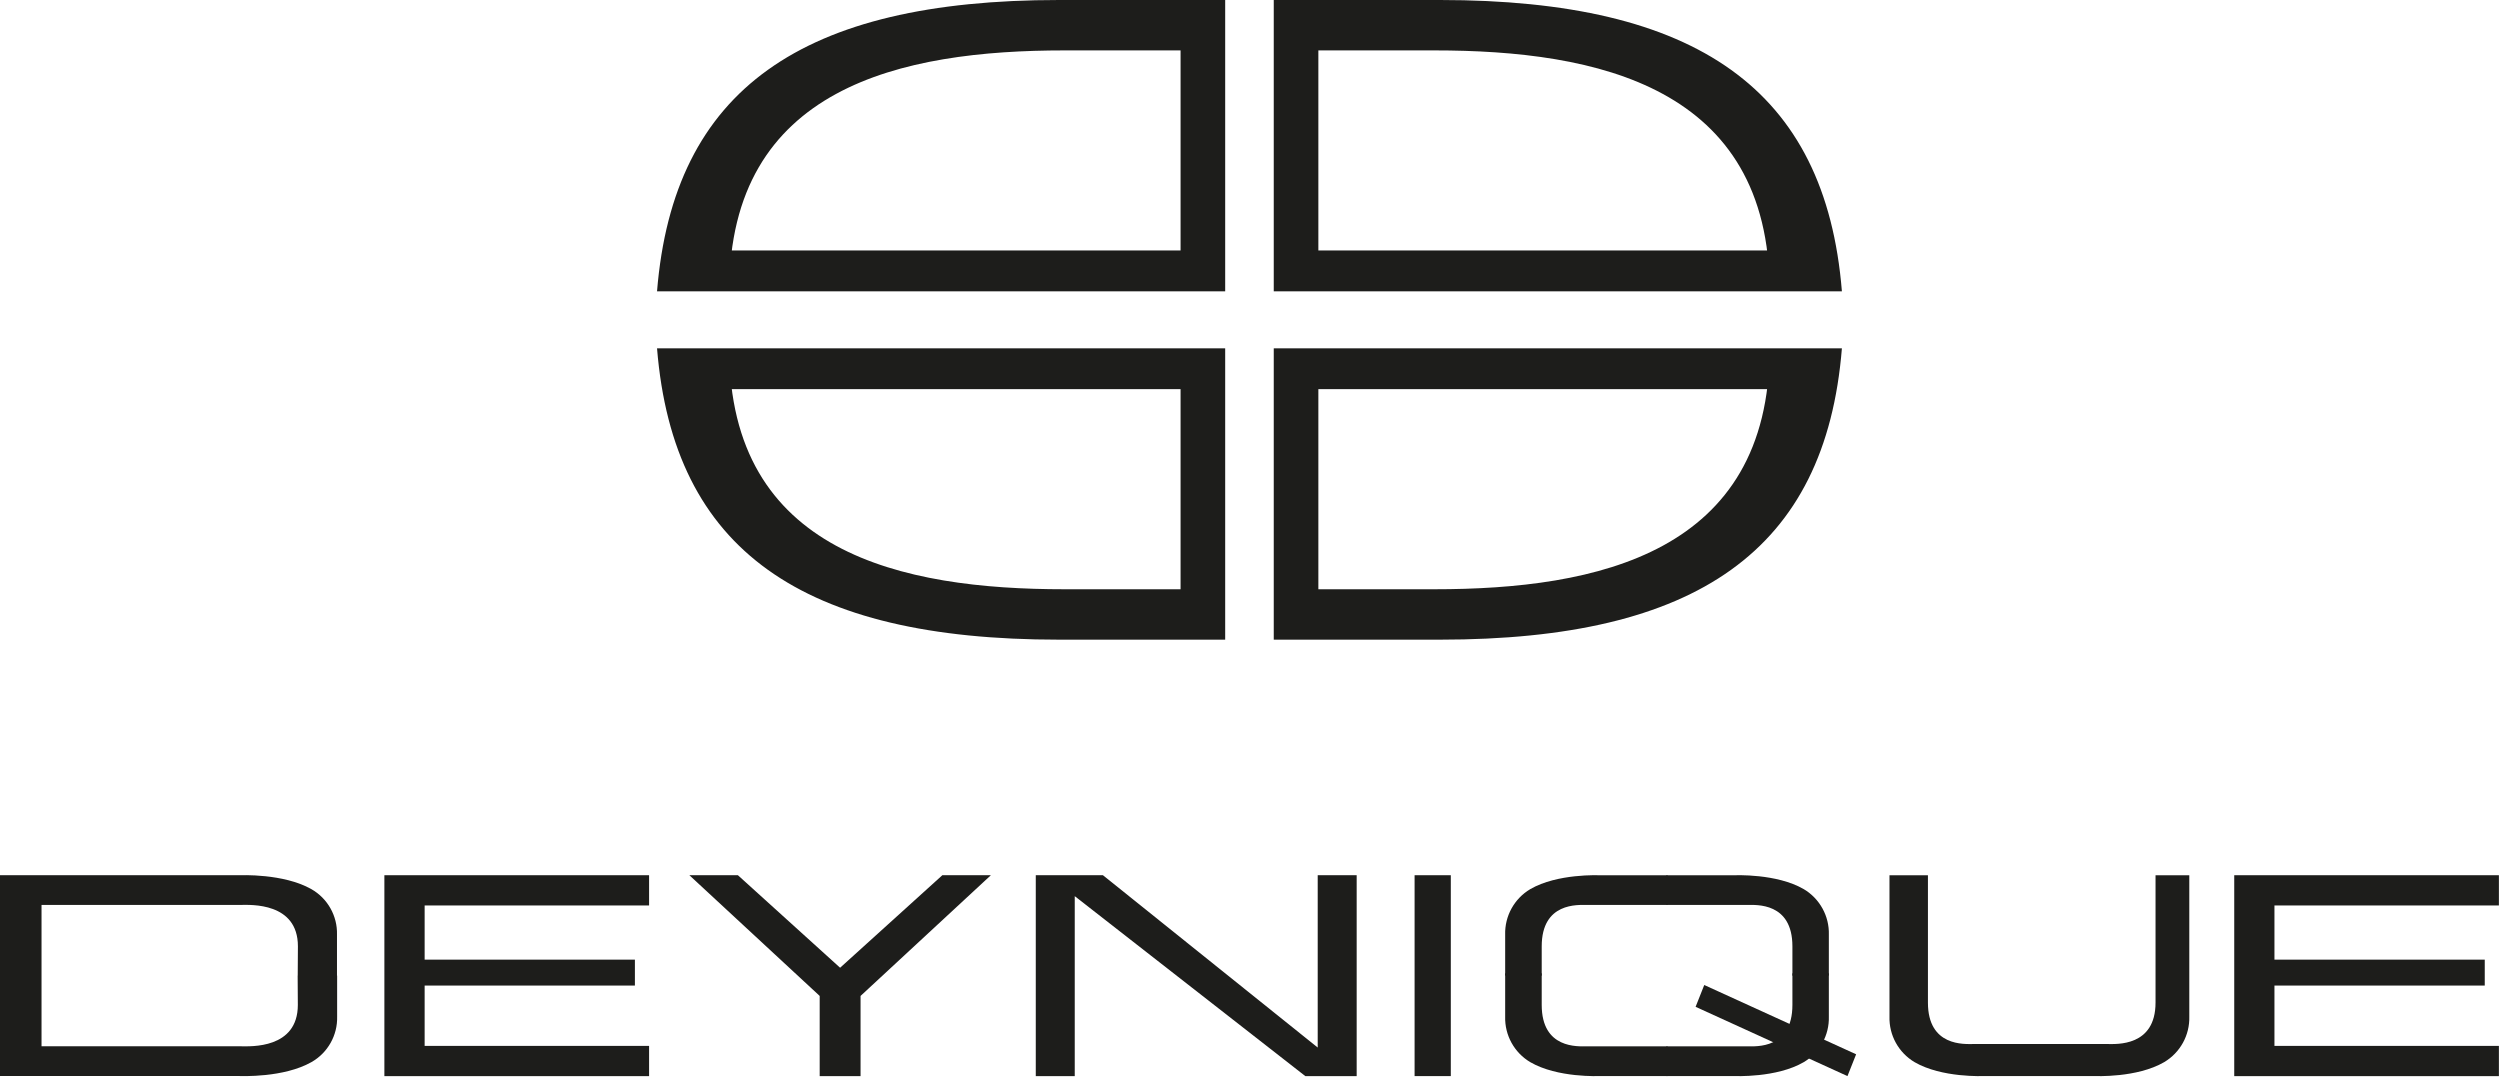
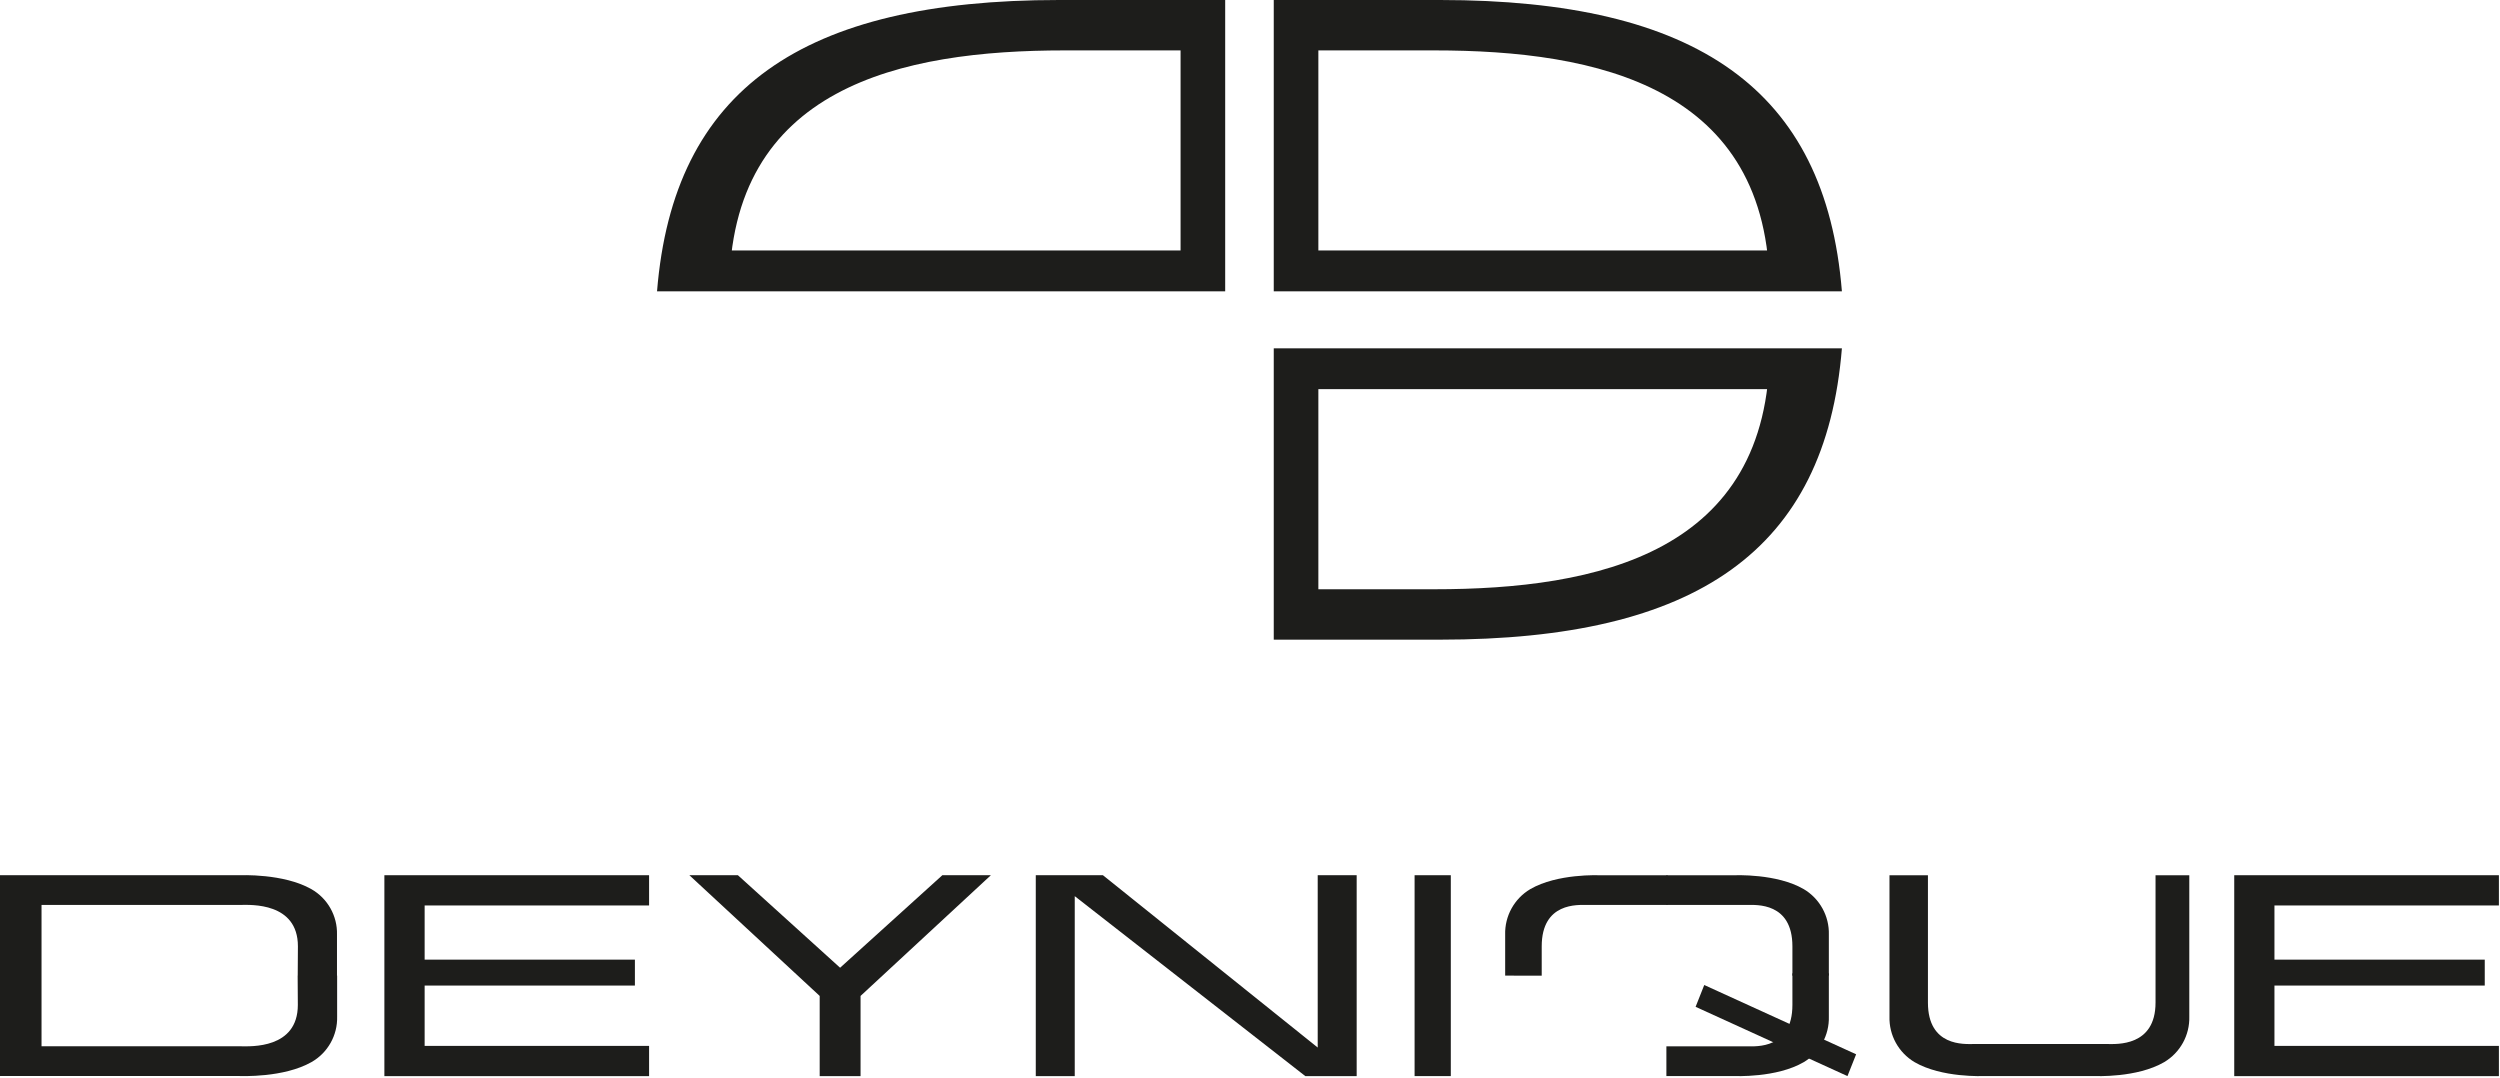
<svg xmlns="http://www.w3.org/2000/svg" width="682px" height="294px" viewBox="0 0 682 294" version="1.1">
  <g id="Page-1" stroke="none" stroke-width="1" fill="none" fill-rule="evenodd">
    <g id="deynique-logo" fill="#1D1D1B" fill-rule="nonzero">
      <path d="M334.23,0 L334.23,79.47 L179.23,79.47 L198.58,68.33 L322.06,68.33 L322.06,13.75 L290.43,13.75 C246.03,13.75 198.95,23.57 198.95,79.47 L179.24,79.47 C183.71,24.28 218.91,0 288.91,0 L334.23,0 Z" id="Path" />
      <path d="M347.48,0 L347.48,79.47 L502.48,79.47 L483.13,68.33 L359.65,68.33 L359.65,13.75 L391.28,13.75 C435.68,13.75 482.75,23.57 482.75,79.47 L502.47,79.47 C498,24.28 462.81,0 392.85,0 L347.48,0 Z" id="Path" />
-       <path d="M334.23,174.5 L334.23,95.03 L179.23,95.03 L198.59,106.15 L322.06,106.15 L322.06,160.75 L290.43,160.75 C246.03,160.75 198.95,150.93 198.95,95.03 L179.24,95.03 C183.71,150.22 218.91,174.5 288.91,174.5 L334.23,174.5 Z" id="Path" />
      <path d="M347.48,174.5 L347.48,95.03 L502.48,95.03 L483.12,106.15 L359.65,106.15 L359.65,160.75 L391.28,160.75 C435.68,160.75 482.75,150.93 482.75,95.03 L502.47,95.03 C498,150.22 462.81,174.5 392.85,174.5 L347.48,174.5 Z" id="Path" />
      <polygon id="Path" points="177.07 293.57 177.07 285.32 115.84 285.32 115.84 268.86 173.2 268.86 173.2 261.79 115.84 261.79 115.84 247.01 177.07 247.01 177.07 238.76 104.86 238.76 104.86 293.57" />
      <polygon id="Path" points="681.7 293.57 681.7 285.32 620.47 285.32 620.47 268.86 677.84 268.86 677.84 261.79 620.47 261.79 620.47 247.01 681.7 247.01 681.7 238.76 609.5 238.76 609.5 293.57" />
      <polygon id="Path" points="223.61 271.69 223.61 293.57 234.76 293.57 234.76 271.69 270.31 238.76 257.07 238.76 229.18 264 201.3 238.76 188.06 238.76" />
      <polygon id="Path" points="293.19 244.47 356.1 293.57 370.1 293.57 370.1 238.76 359.47 238.76 359.47 285.77 300.88 238.76 282.56 238.76 282.56 293.57 293.19 293.57" />
      <rect id="Rectangle" x="385.9" y="238.76" width="9.88" height="54.8" />
-       <path d="M91.97,266.15 L91.97,277.31 C92.112,282.428 89.42,287.208 84.97,289.74 C77.35,294.06 65.79,293.54 65.13,293.54 L0,293.54 L10,285.43 L65.81,285.43 C68.29,285.43 81.25,286.19 81.25,274.14 L81.2,266.14 L91.97,266.15 Z M81.22,266.15 L81.27,258.15 C81.27,246.1 68.27,246.86 65.83,246.86 L11.33,246.86 L11.33,285.43 L0,293.56 L0,238.76 L65.09,238.76 C65.75,238.76 77.31,238.24 84.93,242.55 C89.38,245.082 92.072,249.862 91.93,254.98 L91.93,266.15 L81.22,266.15 Z" id="Shape" />
+       <path d="M91.97,266.15 L91.97,277.31 C92.112,282.428 89.42,287.208 84.97,289.74 C77.35,294.06 65.79,293.54 65.13,293.54 L0,293.54 L10,285.43 L65.81,285.43 C68.29,285.43 81.25,286.19 81.25,274.14 L81.2,266.14 Z M81.22,266.15 L81.27,258.15 C81.27,246.1 68.27,246.86 65.83,246.86 L11.33,246.86 L11.33,285.43 L0,293.56 L0,238.76 L65.09,238.76 C65.75,238.76 77.31,238.24 84.93,242.55 C89.38,245.082 92.072,249.862 91.93,254.98 L91.93,266.15 L81.22,266.15 Z" id="Shape" />
      <path d="M597.24,238.77 L597.24,277.32 C597.382,282.399 594.76,287.157 590.39,289.75 C582.97,294.07 571.72,293.55 571.08,293.55 L552.91,293.55 L552.91,284.81 L574.91,284.81 C577.32,284.81 588.03,285.57 588.03,273.52 L588.03,238.77 L597.24,238.77 Z M525.94,238.77 L525.94,273.52 C525.94,285.57 535.94,284.81 538.38,284.81 L559.71,284.81 L559.71,293.55 L541.6,293.55 C540.96,293.55 529.71,294.07 522.29,289.75 C517.924,287.154 515.306,282.397 515.45,277.32 L515.45,238.77 L525.94,238.77 Z" id="Shape" />
      <path d="M410.61,266.15 L410.61,254.99 C410.466,249.913 413.084,245.156 417.45,242.56 C424.87,238.25 436.12,238.77 436.76,238.77 L454.91,238.77 L454.91,246.87 L432.91,246.87 C430.5,246.87 420.58,246.11 420.58,258.16 L420.58,266.16 L410.61,266.15 Z" id="Path" />
-       <path d="M410.61,265.52 L410.61,277.32 C410.466,282.397 413.084,287.154 417.45,289.75 C424.87,294.07 436.12,293.55 436.76,293.55 L454.91,293.55 L454.91,285.44 L432.91,285.44 C430.5,285.44 420.58,286.2 420.58,274.15 L420.58,265.52 L410.61,265.52 Z" id="Path" />
      <path d="M498.91,266.15 L498.91,254.99 C499.054,249.913 496.436,245.156 492.07,242.56 C484.65,238.25 473.4,238.77 472.76,238.77 L454.59,238.77 L454.59,246.87 L476.64,246.87 C479.05,246.87 488.97,246.11 488.97,258.16 L488.97,266.16 L498.91,266.15 Z" id="Path" />
      <path d="M498.91,265.52 L498.91,277.32 C499.054,282.397 496.436,287.154 492.07,289.75 C484.65,294.07 473.4,293.55 472.76,293.55 L454.59,293.55 L454.59,285.44 L476.64,285.44 C479.05,285.44 488.97,286.2 488.97,274.15 L488.97,265.52 L498.91,265.52 Z" id="Path" />
      <polygon id="Path" points="506.35 287.61 503.99 293.56 462.56 274.66 464.92 268.71" />
    </g>
  </g>
</svg>